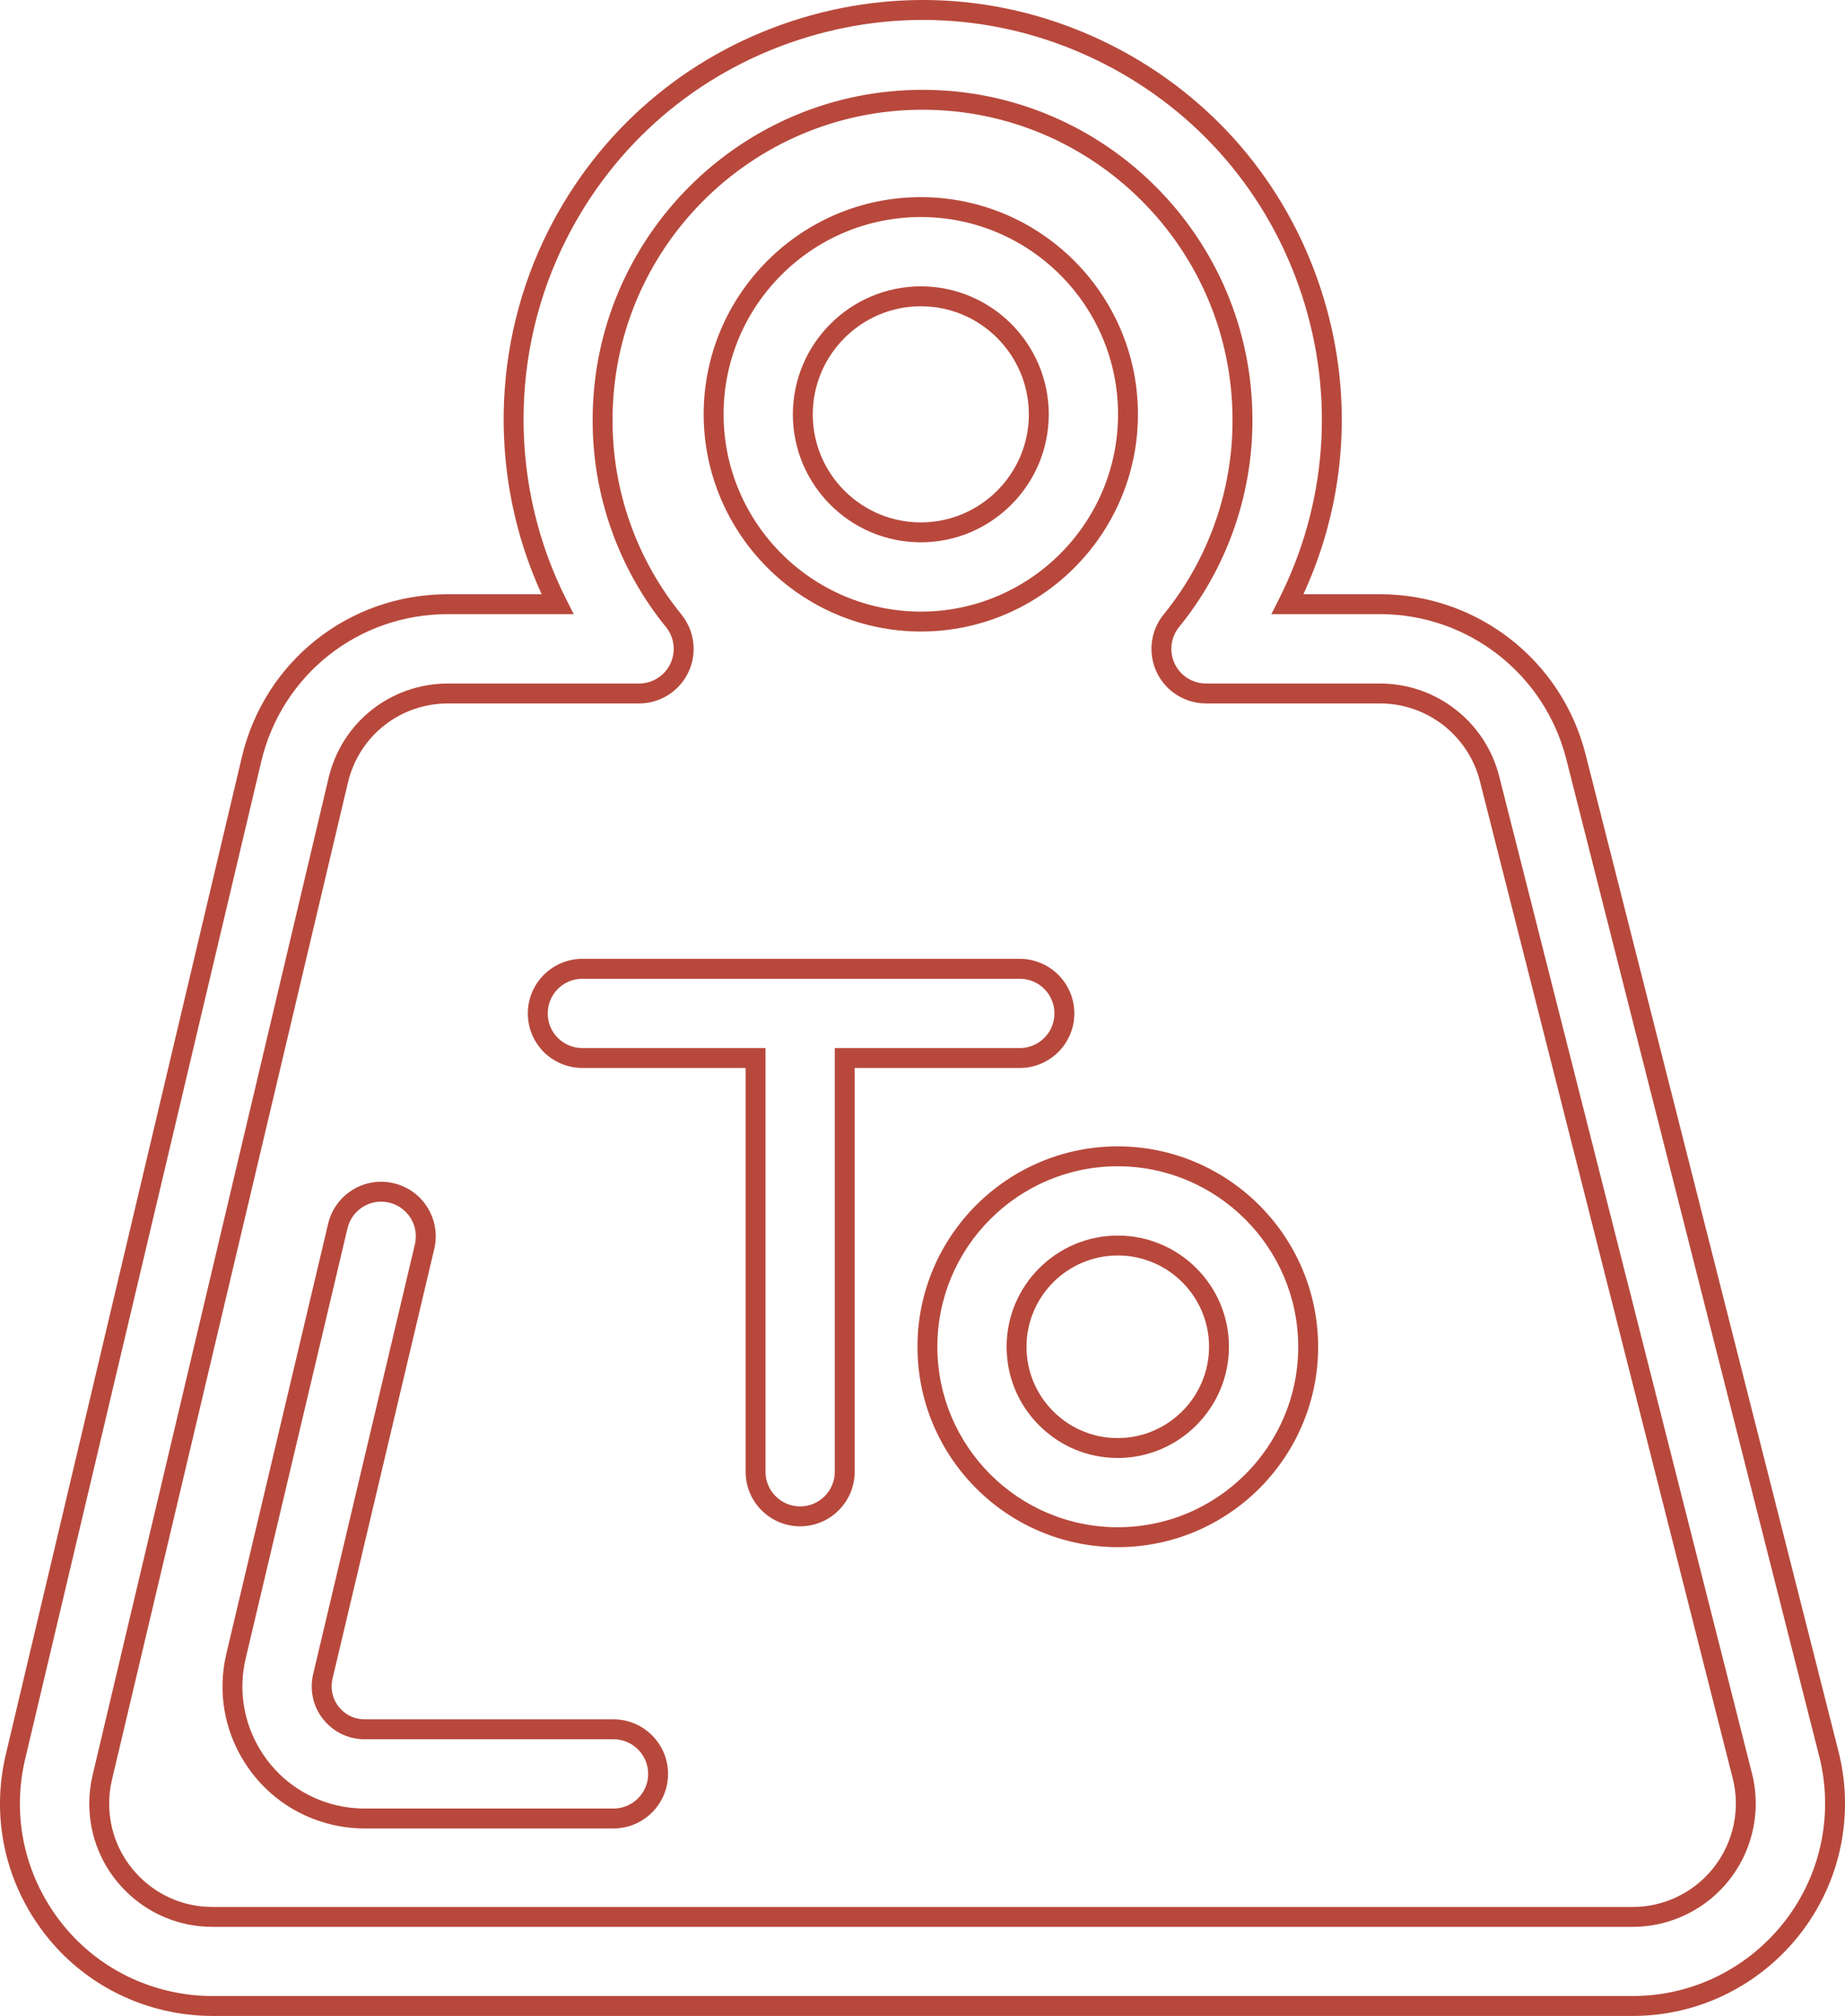
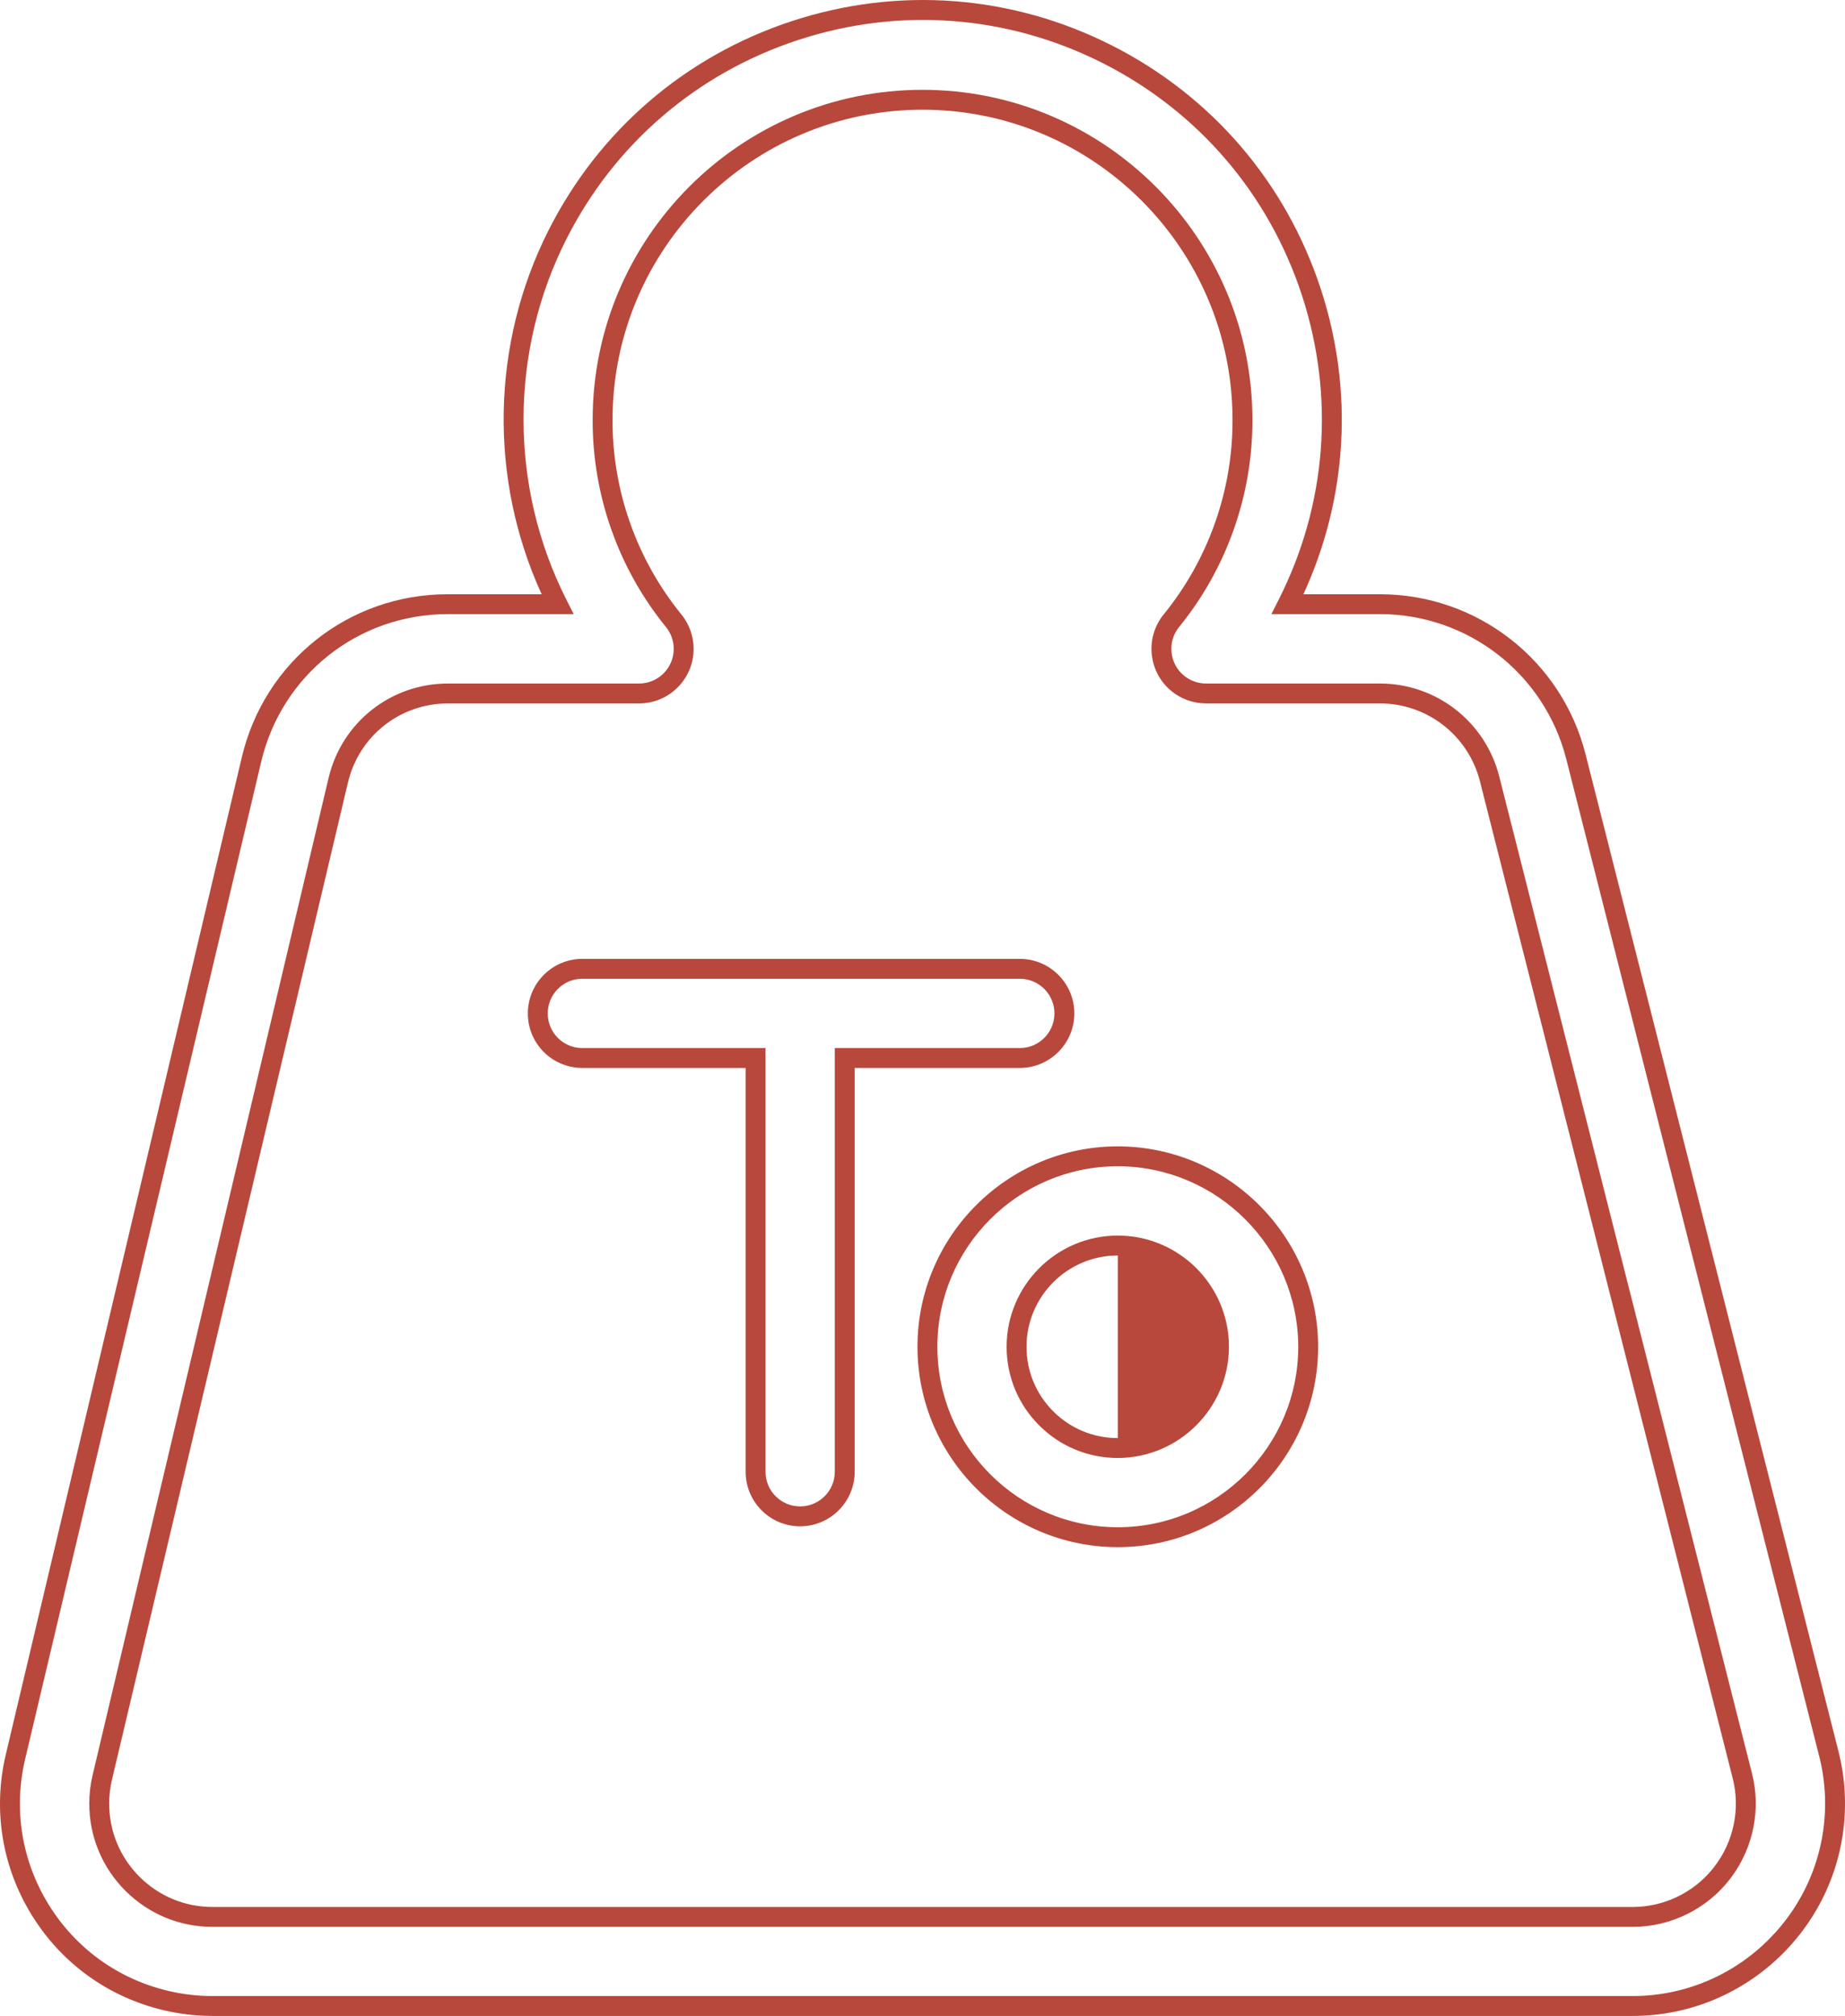
<svg xmlns="http://www.w3.org/2000/svg" id="uuid-63580812-9797-4acc-a233-4413c8cfd333" viewBox="0 0 457.723 500">
  <g id="uuid-86304da3-eed1-4488-bcb3-ee3f31015538">
    <path d="m405.031,500H52.709c-4.078,0-8.157-.477-12.127-1.417-13.696-3.24-25.312-11.623-32.707-23.598-7.393-11.98-9.68-26.12-6.438-39.816l58.528-247.234c5.583-23.895,26.594-40.553,51.123-40.553h23.294c-13.127-28.634-12.549-62.1,1.726-90.31,12.539-24.777,33.978-43.188,60.362-51.841,26.389-8.656,54.563-6.515,79.342,6.024,24.779,12.542,43.19,33.98,51.844,60.367,8.239,25.124,6.691,51.87-4.295,75.76h18.97c24.133,0,45.119,16.336,51.039,39.736l62.729,247.236c1.08,4.213,1.625,8.572,1.625,12.954,0,29.055-23.637,52.692-52.692,52.692ZM111.097,152.318c-22.234,0-41.269,15.092-46.329,36.747L6.238,436.307c-2.936,12.414-.863,25.228,5.838,36.084,6.701,10.857,17.23,18.45,29.644,21.39,3.596.848,7.294,1.282,10.989,1.282h352.322c26.332,0,47.756-21.424,47.756-47.756,0-3.963-.492-7.916-1.466-11.739h-.005l-62.729-247.239c-5.37-21.207-24.389-36.012-46.256-36.012h-26.92l1.813-3.582c11.946-23.603,13.985-50.441,5.742-75.577-8.244-25.134-25.777-45.555-49.38-57.499-23.603-11.941-50.45-13.978-75.572-5.739-25.136,8.241-45.557,25.777-57.499,49.378-14.173,28.002-14.173,61.435,0,89.437l1.813,3.582h-31.23Zm294.006,325.593H52.714c-8.169-.005-15.844-3.187-21.619-8.967-5.771-5.775-8.95-13.455-8.945-21.622,0-2.357.272-4.715.812-7l58.53-247.27c3.24-13.858,15.432-23.521,29.658-23.521h47.399c4.739,0,8.596-3.854,8.596-8.593,0-1.965-.68-3.886-1.914-5.407-11.802-14.477-18.266-32.741-18.199-51.424,0-45.116,36.711-81.83,81.839-81.83s81.839,36.713,81.839,81.839c.063,18.676-6.402,36.94-18.208,51.419-1.437,1.779-2.097,4.018-1.856,6.303.241,2.285,1.359,4.336,3.148,5.783,1.523,1.229,3.437,1.907,5.395,1.909h43.147c14.005,0,26.177,9.478,29.61,23.056l62.696,247.234c2.256,8.784.395,18.276-4.97,25.575v.014l-.516.68c-5.718,7.405-14.704,11.821-24.051,11.821ZM111.16,174.468c-11.932,0-22.147,8.097-24.861,19.715l-58.533,247.273c-.451,1.914-.68,3.89-.68,5.867-.002,6.85,2.661,13.291,7.501,18.136,4.843,4.845,11.278,7.516,18.127,7.516h352.38c7.564,0,14.839-3.442,19.64-9.256l.525-.67c4.831-6.185,6.552-14.41,4.599-22.007l-62.696-247.241c-2.878-11.385-13.089-19.332-24.832-19.332h-43.142c-3.085-.002-6.098-1.07-8.499-3.006-5.804-4.696-6.711-13.233-2.02-19.038,11.093-13.605,17.167-30.755,17.104-48.298,0-42.414-34.498-76.912-76.903-76.912s-76.903,34.498-76.903,76.903c-.067,17.55,6.007,34.701,17.095,48.3,1.948,2.403,3.018,5.428,3.018,8.521,0,7.46-6.069,13.53-13.532,13.53h-47.389Z" fill="#b8483c" />
-     <path d="m152.205,453.498h-61.76c-2.738,0-5.472-.318-8.118-.95-9.157-2.165-16.924-7.771-21.865-15.779-4.944-8.007-6.472-17.464-4.303-26.621l25.247-106.631c.834-3.517,2.984-6.499,6.06-8.396,3.071-1.899,6.711-2.488,10.22-1.651,7.255,1.714,11.768,9.017,10.052,16.278l-25.247,106.633c-.145.615-.217,1.249-.217,1.878,0,2.184.848,4.238,2.396,5.783,1.543,1.543,3.596,2.394,5.78,2.394h61.755c7.463.005,13.532,6.077,13.532,13.535s-6.069,13.527-13.532,13.527Zm-57.653-155.459c-1.576,0-3.124.436-4.493,1.285-1.957,1.205-3.322,3.097-3.852,5.332l-25.247,106.631c-1.863,7.875-.55,16.005,3.702,22.89,4.25,6.889,10.927,11.705,18.801,13.571,2.275.54,4.623.815,6.981.815h61.76c4.739,0,8.596-3.852,8.596-8.591s-3.857-8.596-8.596-8.596h-61.755c-3.5,0-6.793-1.367-9.271-3.842-2.478-2.476-3.842-5.771-3.842-9.273,0-1.01.118-2.022.35-3.011l25.249-106.635c1.09-4.611-1.779-9.249-6.388-10.338-.66-.159-1.331-.236-1.996-.236Z" fill="#b8483c" />
-     <path d="m228.442,156.633h-.005c-29.663-.034-53.83-24.194-53.864-53.861,0-29.709,24.167-53.876,53.869-53.876s53.869,24.165,53.869,53.869-24.167,53.869-53.869,53.869Zm0-102.8c-26.982,0-48.932,21.952-48.932,48.932.034,26.949,21.988,48.901,48.932,48.932,26.982,0,48.932-21.952,48.932-48.932s-21.949-48.932-48.932-48.932Zm0,80.673c-17.5,0-31.741-14.236-31.741-31.736.014-17.488,14.255-31.729,31.736-31.748h.005c17.5,0,31.741,14.241,31.741,31.743s-14.241,31.741-31.741,31.741Zm.005-58.547c-14.771.014-26.794,12.045-26.809,26.814,0,14.774,12.023,26.797,26.804,26.797s26.804-12.023,26.804-26.804-12.023-26.804-26.804-26.806h.005Z" fill="#b8483c" />
    <path d="m198.509,378.562c-3.611,0-7.005-1.405-9.56-3.956-2.555-2.553-3.963-5.951-3.968-9.565v-100.161h-40.732c-7.323-.154-13.142-5.971-13.296-13.241-.159-7.46,5.78-13.658,13.243-13.817h109.077c7.477.159,13.417,6.356,13.257,13.817-.159,7.361-6.195,13.243-13.523,13.243-.092,0-.178,0-.265-.002h-40.703v100.159c-.005,7.451-6.069,13.518-13.523,13.523h-.01Zm-11.059-118.618h2.468v105.095c0,2.295.897,4.452,2.521,6.074,1.625,1.62,3.78,2.512,6.069,2.512h.01c4.729-.005,8.581-3.857,8.586-8.588v-105.093h45.716c.063.002.125.002.183.002,4.657,0,8.49-3.736,8.591-8.412.101-4.737-3.674-8.673-8.412-8.774h-108.933c-4.686.101-8.461,4.037-8.359,8.774.096,4.618,3.794,8.314,8.412,8.41h43.147Z" fill="#b8483c" />
-     <path d="m277.316,383.73c-27.407,0-49.703-22.297-49.703-49.701,0-27.407,22.297-49.703,49.703-49.703h.005c27.368.036,49.665,22.333,49.694,49.706,0,27.404-22.297,49.698-49.698,49.698Zm-.005-94.468c-24.678.002-44.762,20.084-44.762,44.767s20.084,44.764,44.767,44.764,44.762-20.079,44.762-44.759c-.029-24.652-20.113-44.738-44.767-44.772Zm0,72.352c-7.366,0-14.289-2.868-19.5-8.075-5.211-5.209-8.08-12.134-8.08-19.5-.005-15.205,12.366-27.583,27.575-27.587h.005c15.205,0,27.575,12.37,27.58,27.578-.019,15.191-12.39,27.563-27.571,27.585h-.01Zm0-50.226h-.005c-12.486.005-22.644,10.165-22.639,22.651,0,6.048,2.357,11.732,6.634,16.01,4.276,4.274,9.965,6.629,16.01,6.629h0c12.467-.017,22.624-10.177,22.644-22.646-.005-12.486-10.162-22.644-22.644-22.644Z" fill="#b8483c" />
+     <path d="m277.316,383.73c-27.407,0-49.703-22.297-49.703-49.701,0-27.407,22.297-49.703,49.703-49.703h.005c27.368.036,49.665,22.333,49.694,49.706,0,27.404-22.297,49.698-49.698,49.698Zm-.005-94.468c-24.678.002-44.762,20.084-44.762,44.767s20.084,44.764,44.767,44.764,44.762-20.079,44.762-44.759c-.029-24.652-20.113-44.738-44.767-44.772Zm0,72.352c-7.366,0-14.289-2.868-19.5-8.075-5.211-5.209-8.08-12.134-8.08-19.5-.005-15.205,12.366-27.583,27.575-27.587h.005c15.205,0,27.575,12.37,27.58,27.578-.019,15.191-12.39,27.563-27.571,27.585h-.01Zm0-50.226h-.005c-12.486.005-22.644,10.165-22.639,22.651,0,6.048,2.357,11.732,6.634,16.01,4.276,4.274,9.965,6.629,16.01,6.629h0Z" fill="#b8483c" />
  </g>
</svg>